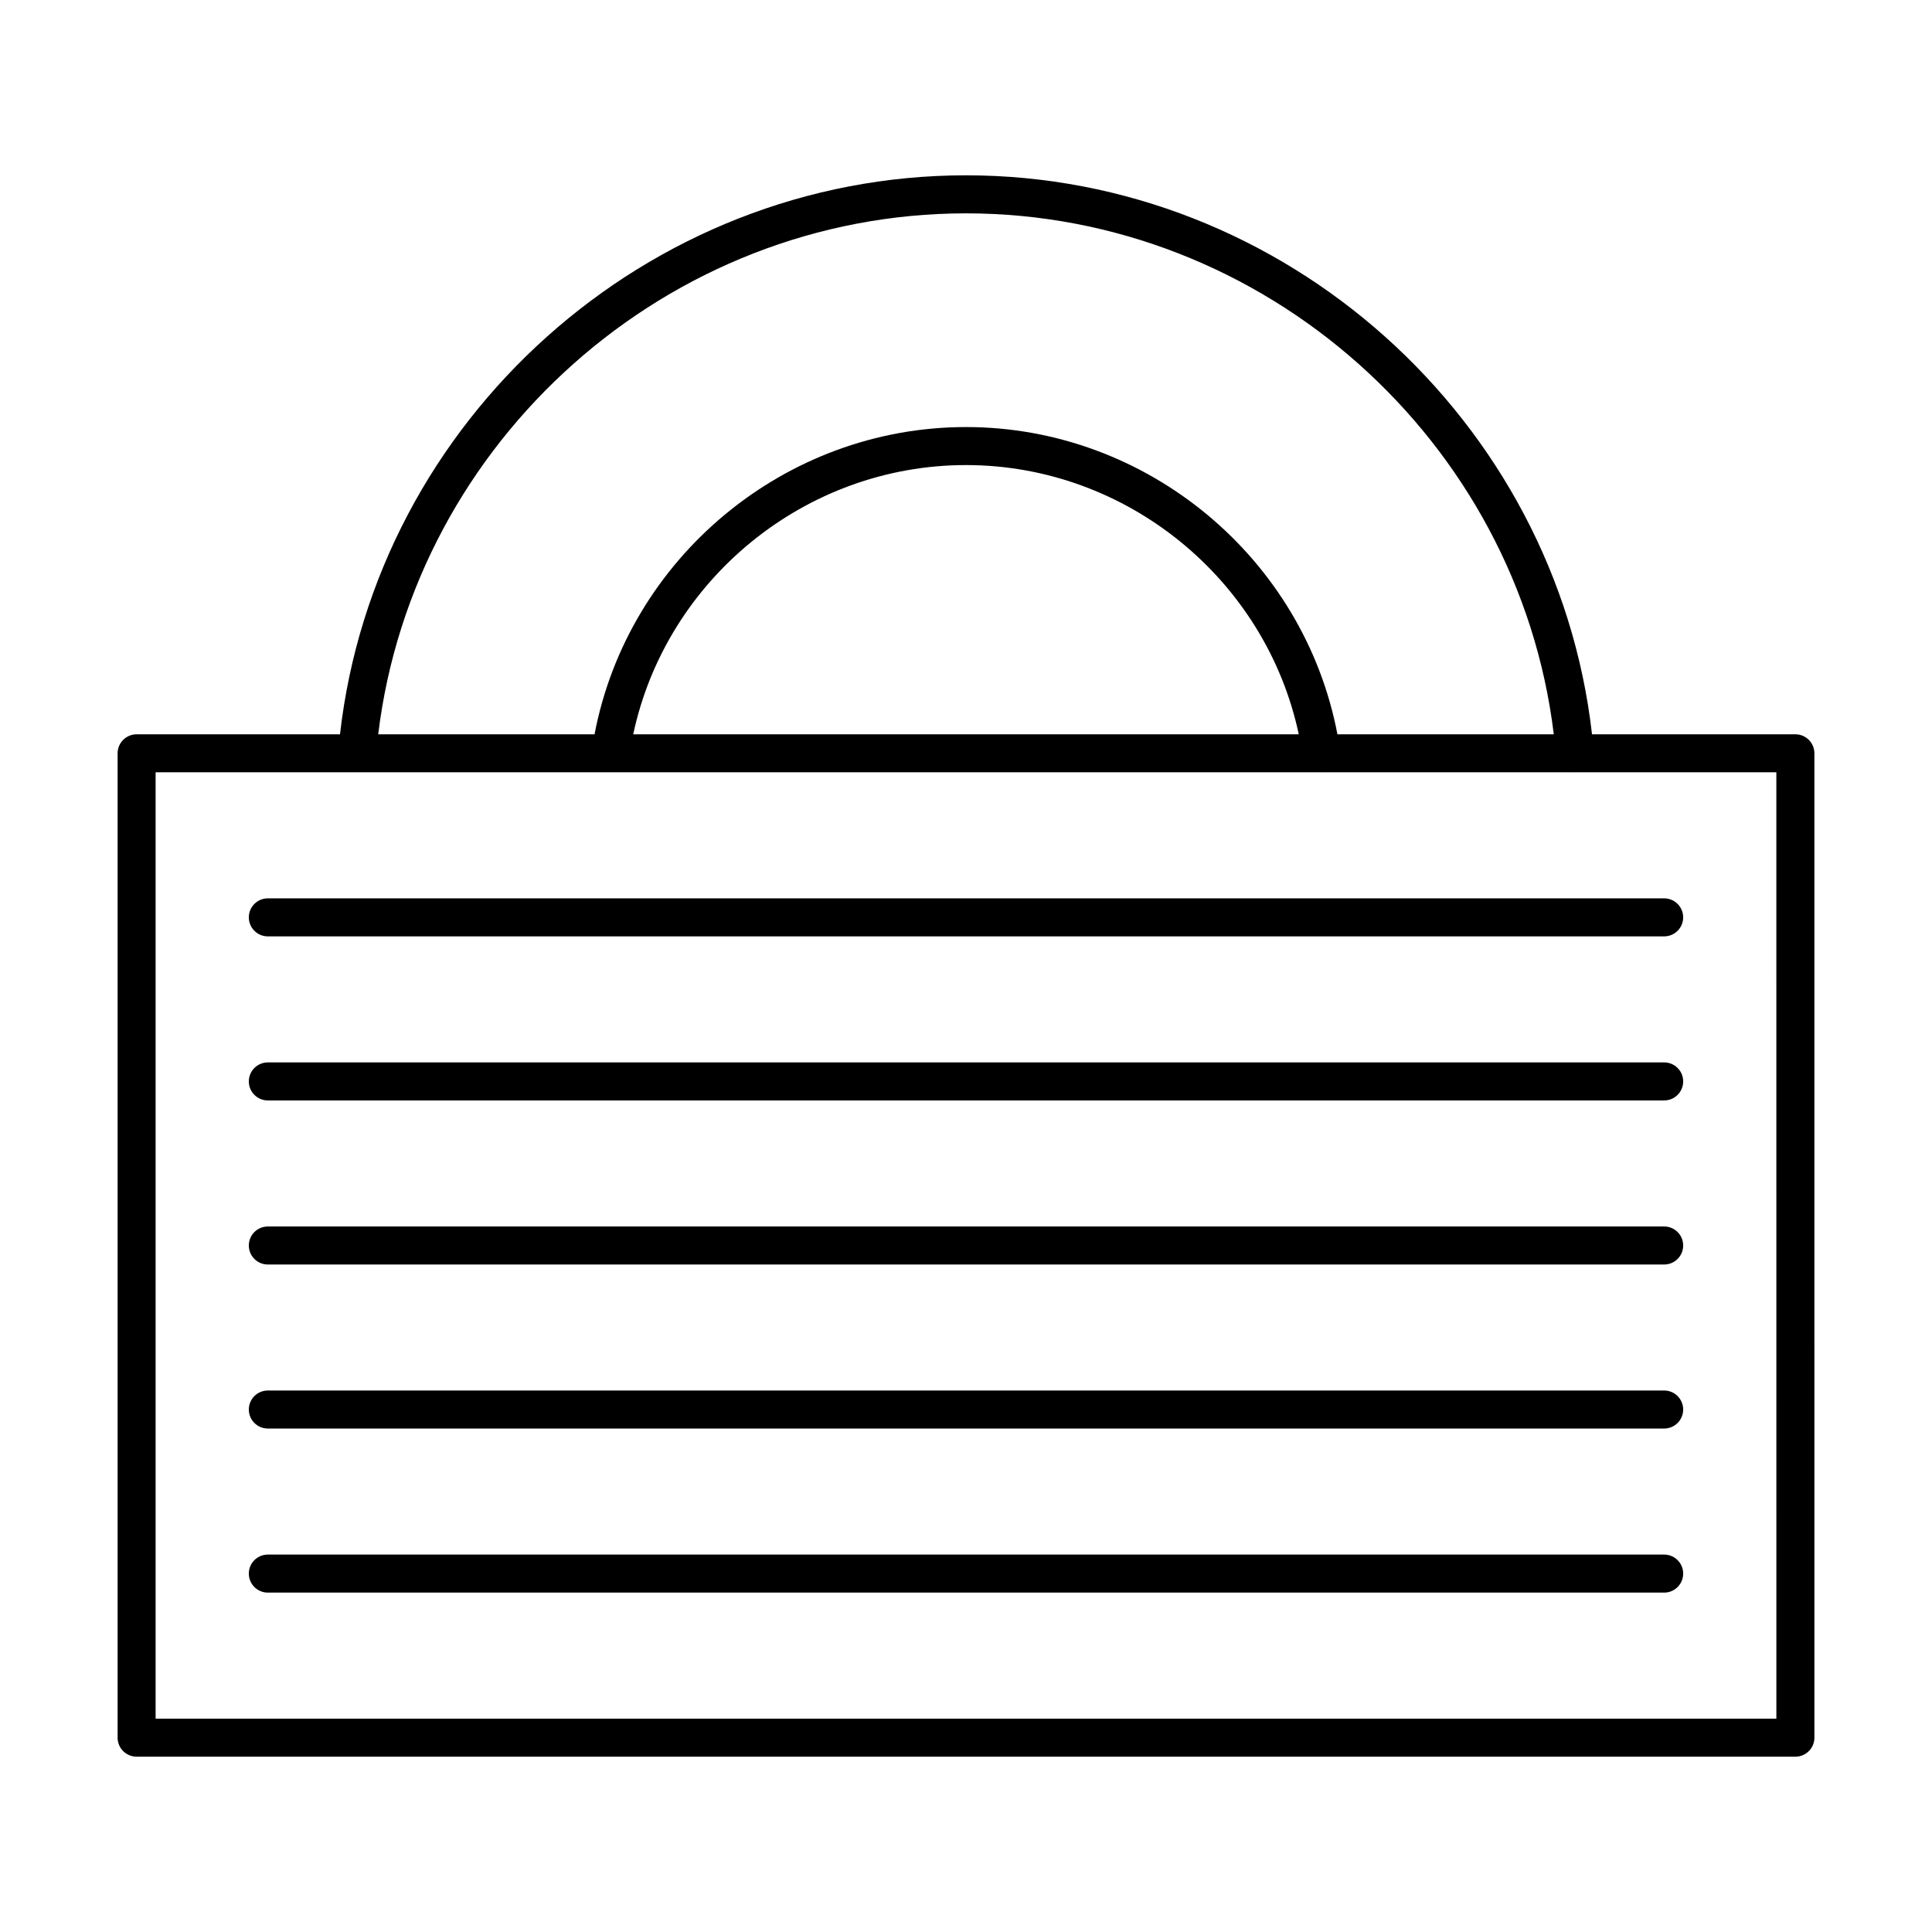
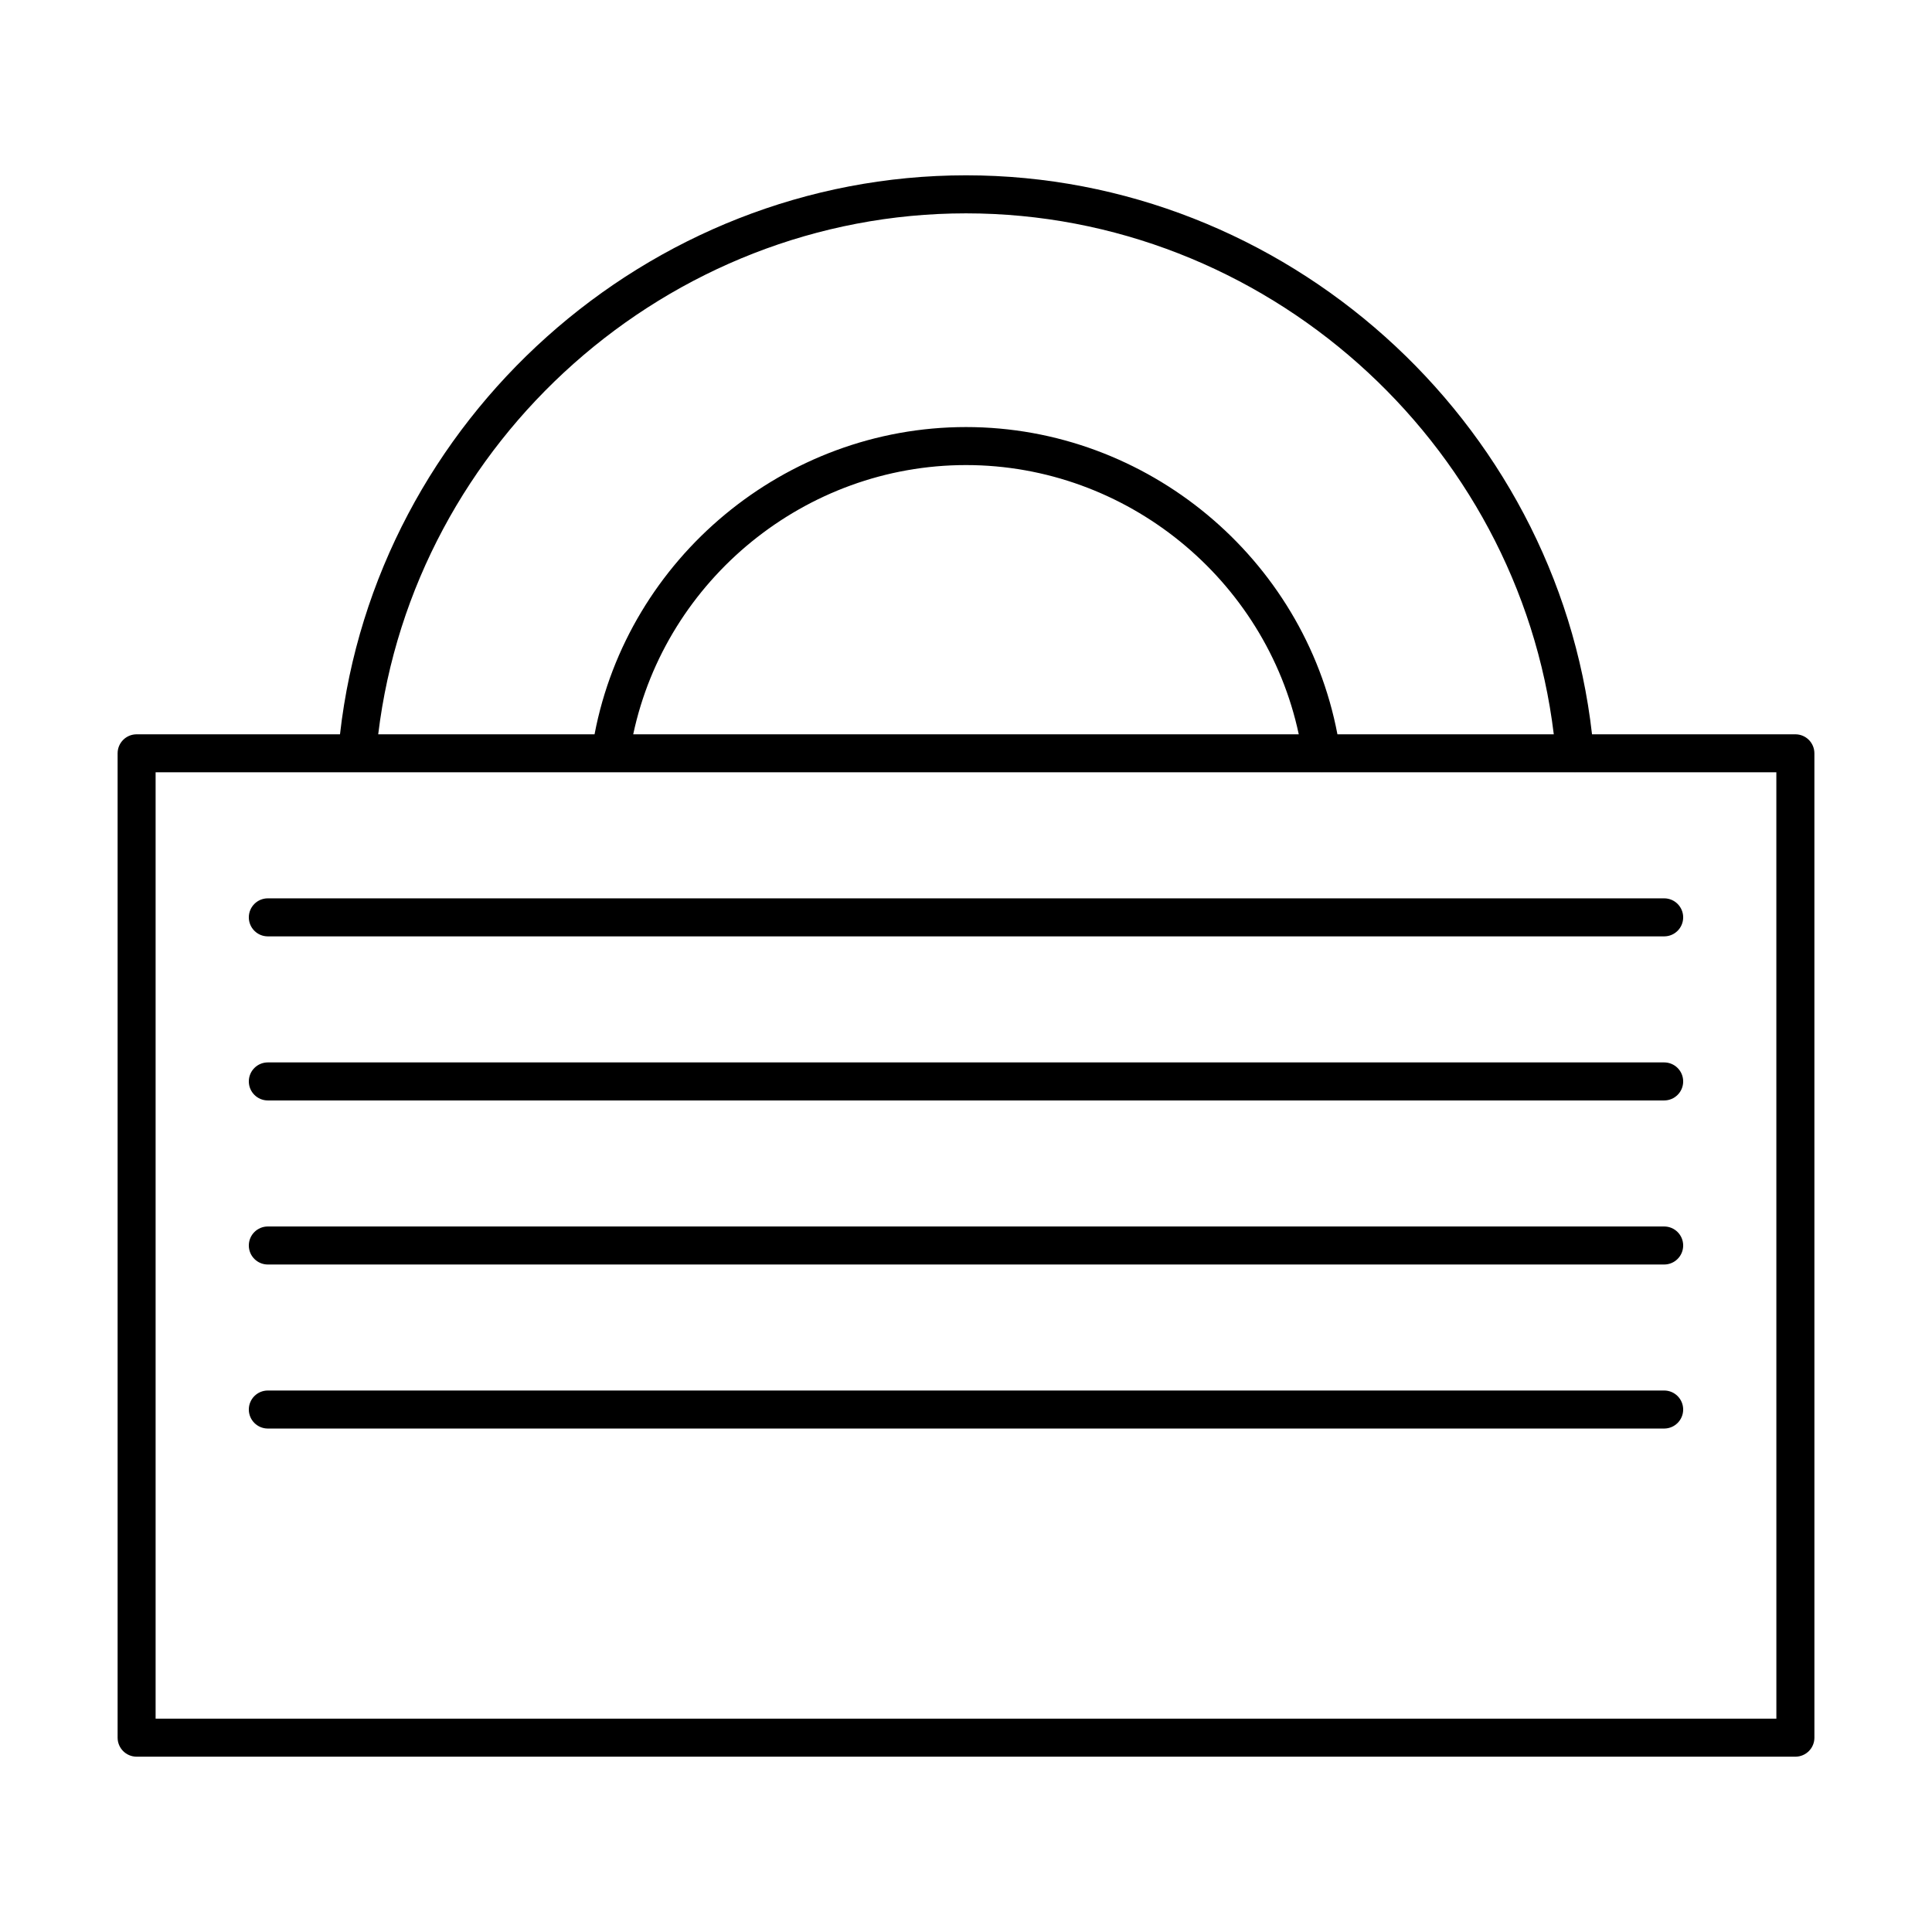
<svg xmlns="http://www.w3.org/2000/svg" fill="#000000" width="800px" height="800px" version="1.1" viewBox="144 144 512 512">
  <g>
    <path d="m619.8 338.6h-53.898c-9.469-83.43-81.43-148.14-165.9-148.14-84.473 0-156.43 64.707-165.9 148.14h-53.895c-2.785 0-5.039 2.254-5.039 5.039v260.86c0 2.781 2.254 5.039 5.039 5.039h439.59c2.785 0 5.039-2.254 5.039-5.039l-0.004-260.86c0-2.785-2.254-5.039-5.035-5.039zm-219.8-138.06c78.992 0 146.34 60.211 155.77 138.06h-57.336c-8.898-46.699-50.395-81.426-98.434-81.426-48.043 0-89.539 34.727-98.438 81.426h-57.332c9.422-77.848 76.777-138.06 155.77-138.06zm88.188 138.06h-176.38c8.746-41.051 45.617-71.352 88.191-71.352 42.57 0 79.445 30.301 88.188 71.352zm126.57 260.86h-429.52v-250.79h309.02c0.004 0 0.008 0.004 0.012 0.004 0.012 0 0.023-0.004 0.035-0.004h67.055c0.004 0 0.008 0.004 0.012 0.004 0.02 0 0.043-0.004 0.062-0.004h53.316z" />
    <path d="m214.98 382.07c-2.785 0-5.039 2.254-5.039 5.039 0 2.781 2.254 5.039 5.039 5.039h370.04c2.785 0 5.039-2.254 5.039-5.039 0-2.781-2.254-5.039-5.039-5.039z" />
    <path d="m585.02 425.55h-370.04c-2.785 0-5.039 2.254-5.039 5.039 0 2.781 2.254 5.039 5.039 5.039h370.04c2.785 0 5.039-2.254 5.039-5.039s-2.254-5.039-5.039-5.039z" />
    <path d="m585.02 469.03h-370.04c-2.785 0-5.039 2.254-5.039 5.039 0 2.781 2.254 5.039 5.039 5.039h370.04c2.785 0 5.039-2.254 5.039-5.039 0-2.781-2.254-5.039-5.039-5.039z" />
    <path d="m585.02 512.5h-370.04c-2.785 0-5.039 2.254-5.039 5.039 0 2.781 2.254 5.039 5.039 5.039h370.04c2.785 0 5.039-2.254 5.039-5.039 0-2.781-2.254-5.039-5.039-5.039z" />
-     <path d="m585.02 555.98h-370.04c-2.785 0-5.039 2.254-5.039 5.039 0 2.781 2.254 5.039 5.039 5.039h370.04c2.785 0 5.039-2.254 5.039-5.039 0-2.785-2.254-5.039-5.039-5.039z" />
  </g>
</svg>